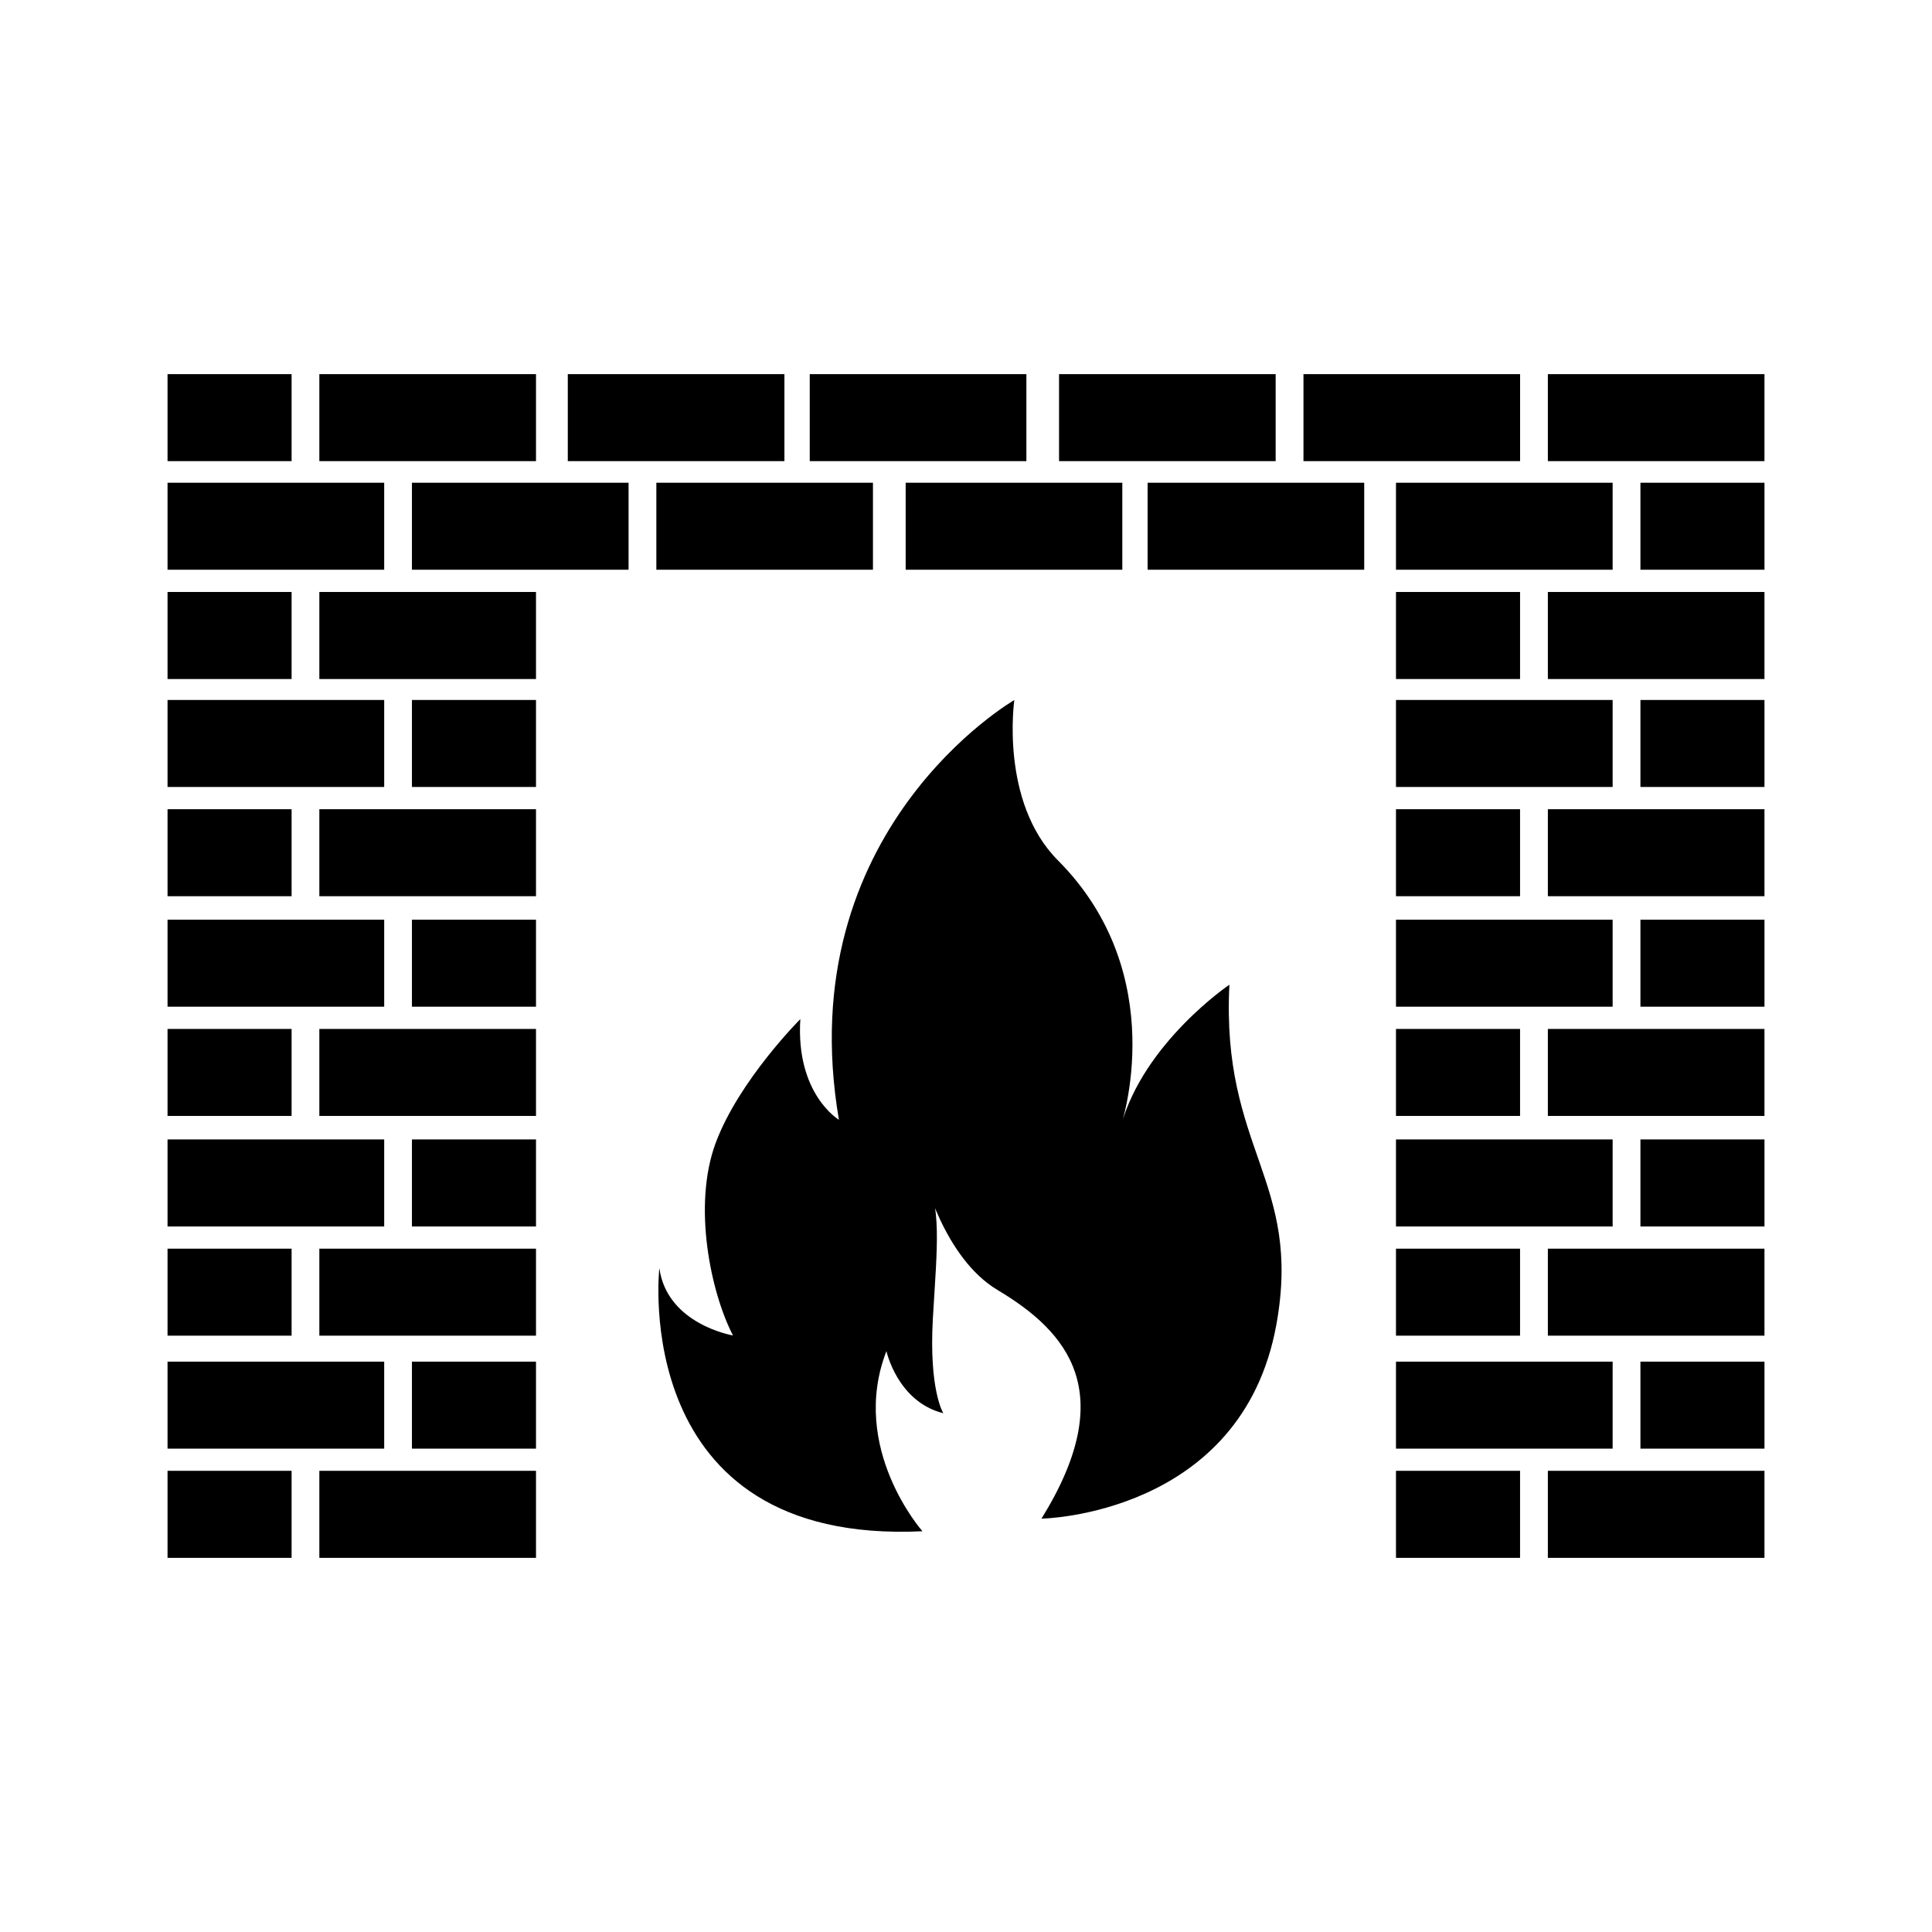
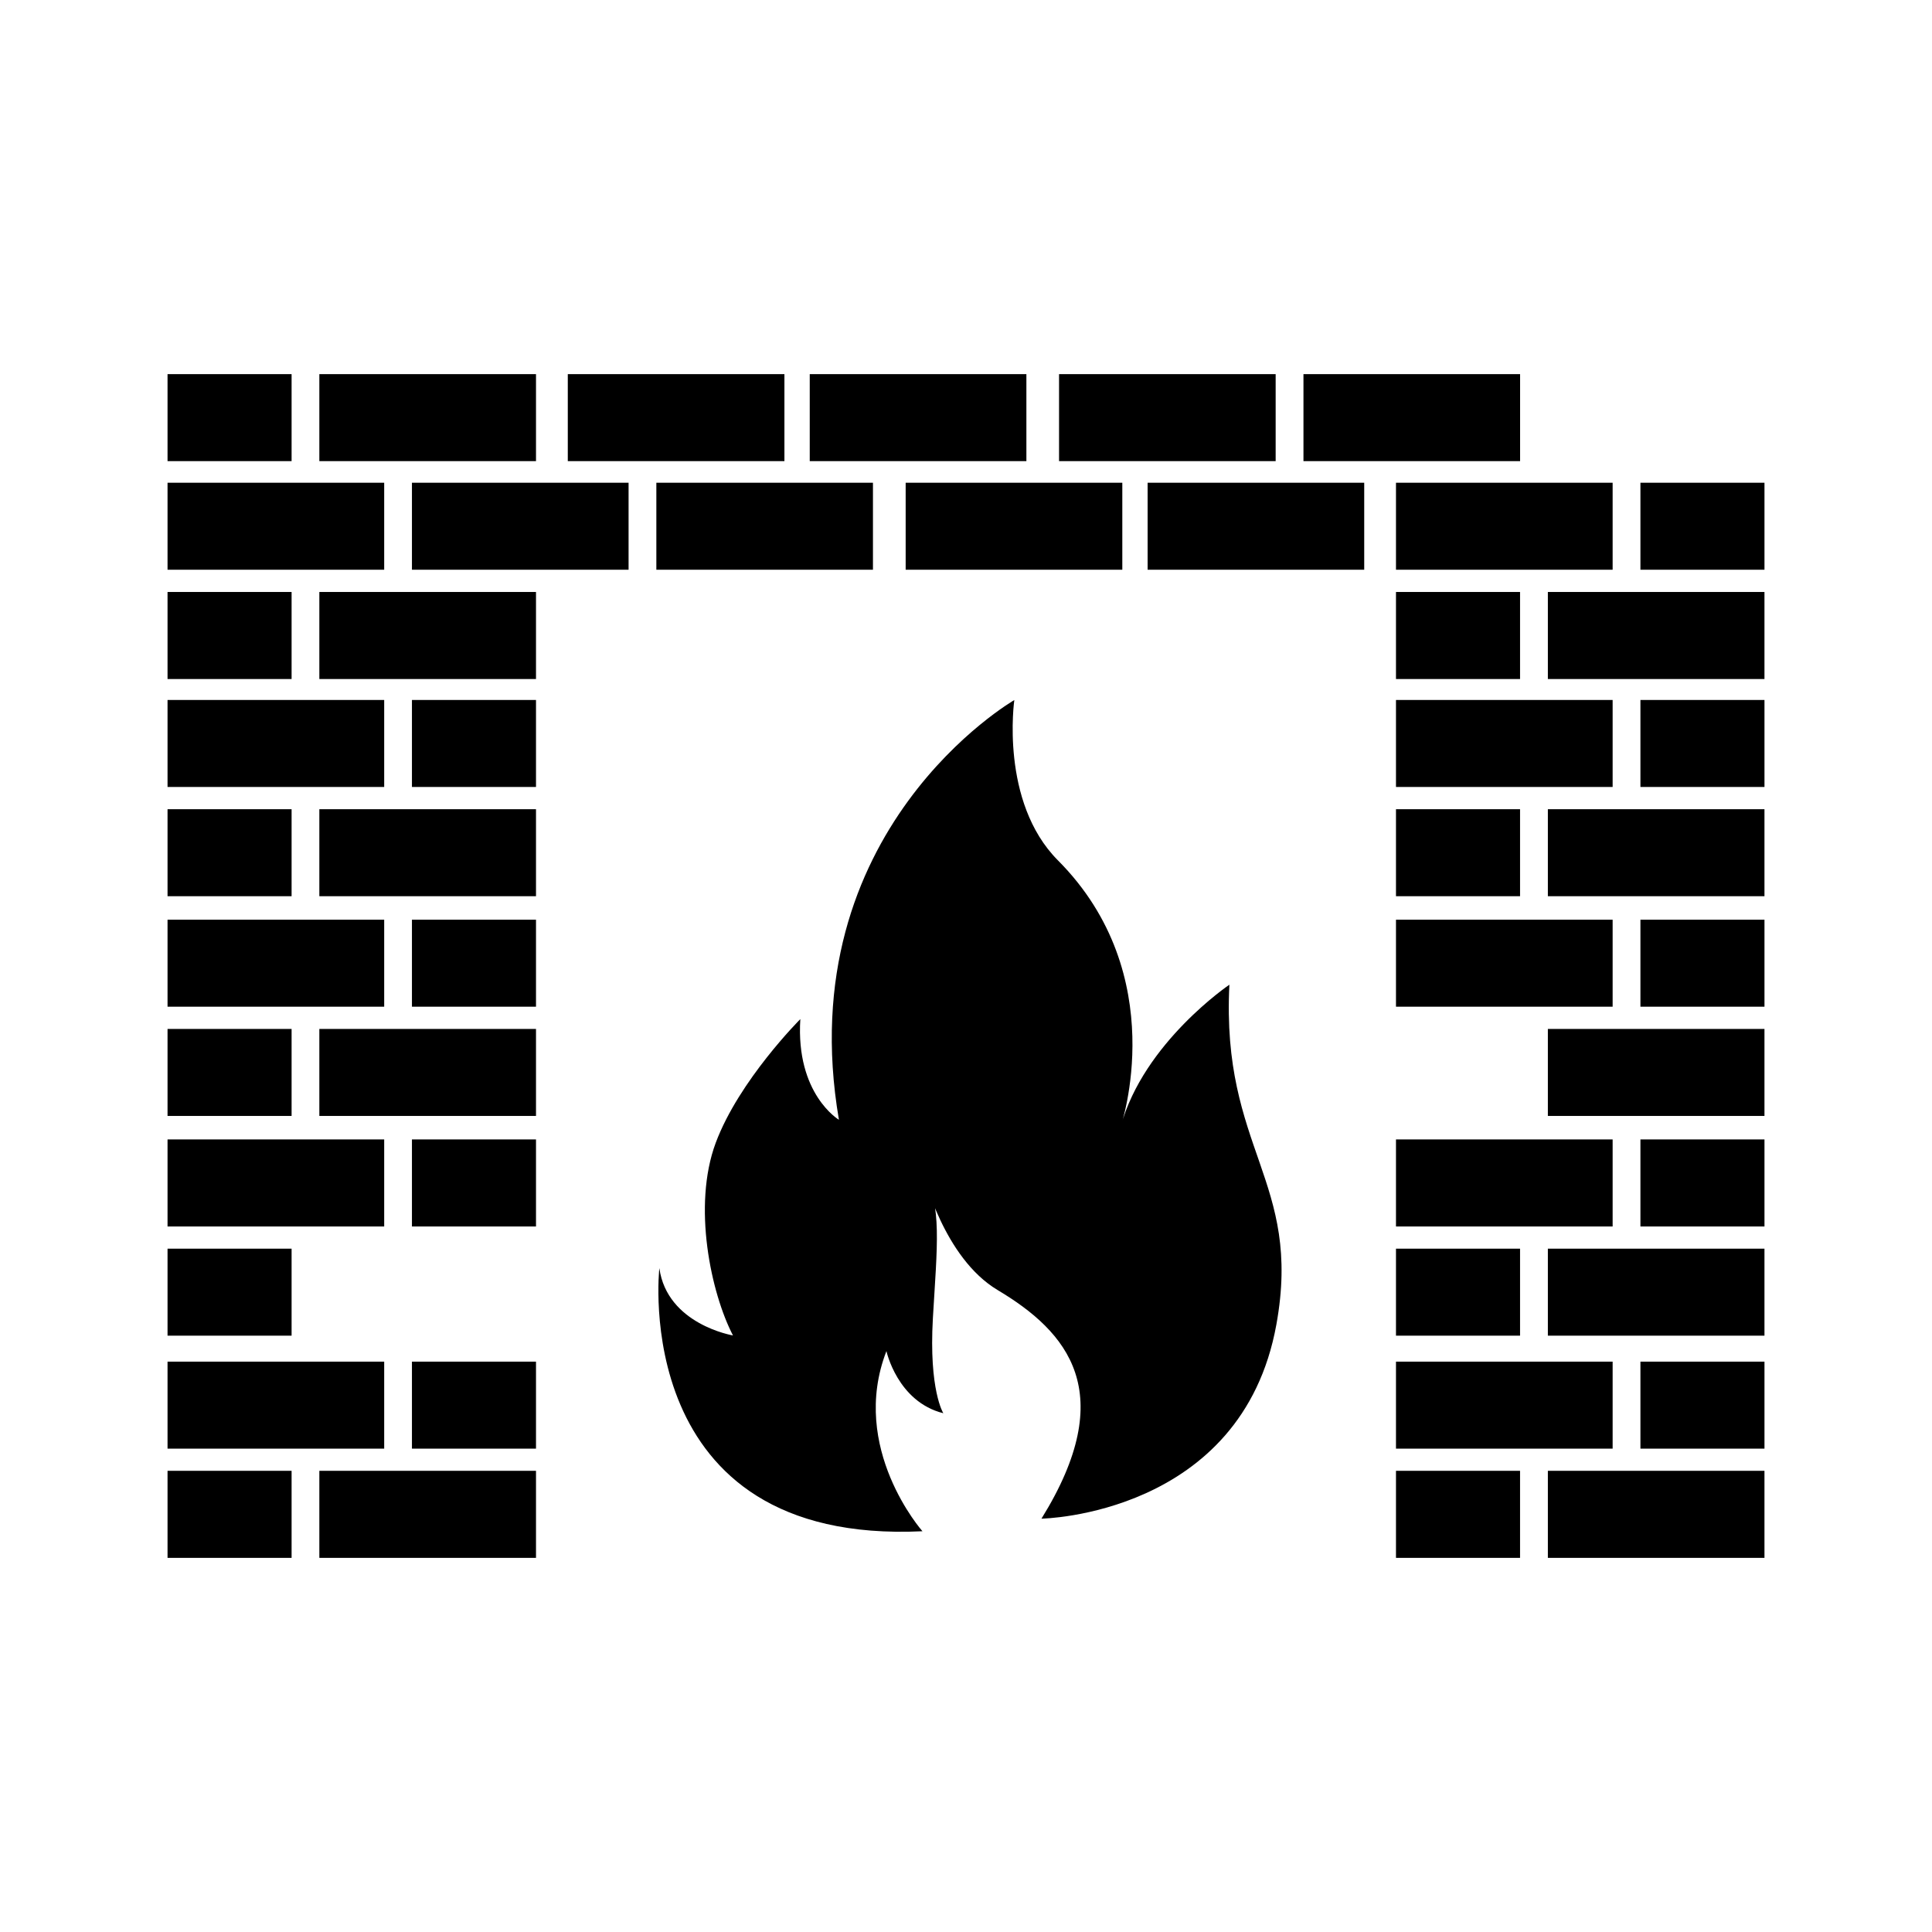
<svg xmlns="http://www.w3.org/2000/svg" fill="#000000" width="800px" height="800px" version="1.1" viewBox="144 144 512 512">
  <g>
    <path d="m228.63 533.78h57.414v23.07h-57.414z" />
    <path d="m188.4 533.78h32.875v23.07h-32.875z" />
    <path d="m188.4 504.85h57.414v23.055h-57.414z" />
    <path d="m253.17 504.85h32.875v23.055h-32.875z" />
-     <path d="m228.63 474.91h57.414v23.055h-57.414z" />
    <path d="m188.4 474.91h32.875v23.055h-32.875z" />
    <path d="m188.4 445.96h57.414v23.07h-57.414z" />
    <path d="m253.17 445.96h32.875v23.07h-32.875z" />
    <path d="m228.63 416.68h57.414v23.055h-57.414z" />
    <path d="m188.4 416.68h32.875v23.055h-32.875z" />
    <path d="m188.4 387.73h57.414v23.055h-57.414z" />
    <path d="m253.17 387.73h32.875v23.055h-32.875z" />
    <path d="m228.63 358.45h57.414v23.055h-57.414z" />
    <path d="m188.4 358.45h32.875v23.055h-32.875z" />
    <path d="m188.4 329.5h57.414v23.055h-57.414z" />
    <path d="m253.17 329.5h32.875v23.055h-32.875z" />
    <path d="m228.63 300.88h57.414v23.07h-57.414z" />
    <path d="m188.4 300.88h32.875v23.07h-32.875z" />
    <path d="m188.4 271.93h57.414v23.055h-57.414z" />
    <path d="m253.17 271.93h57.41v23.055h-57.41z" />
    <path d="m317.94 271.93h57.402v23.055h-57.402z" />
    <path d="m384.01 271.93h57.414v23.055h-57.414z" />
    <path d="m448.13 271.93h57.402v23.055h-57.402z" />
    <path d="m554.2 533.78h57.402v23.07h-57.402z" />
    <path d="m513.95 533.78h32.879v23.07h-32.879z" />
    <path d="m513.95 504.85h57.414v23.055h-57.414z" />
    <path d="m578.73 504.85h32.875v23.055h-32.875z" />
    <path d="m554.2 474.91h57.402v23.055h-57.402z" />
    <path d="m513.95 474.91h32.879v23.055h-32.879z" />
    <path d="m513.95 445.96h57.414v23.07h-57.414z" />
    <path d="m578.73 445.96h32.875v23.07h-32.875z" />
    <path d="m554.2 416.68h57.402v23.055h-57.402z" />
-     <path d="m513.95 416.68h32.879v23.055h-32.879z" />
    <path d="m513.95 387.73h57.414v23.055h-57.414z" />
    <path d="m578.73 387.73h32.875v23.055h-32.875z" />
    <path d="m554.2 358.45h57.402v23.055h-57.402z" />
    <path d="m513.95 358.45h32.879v23.055h-32.879z" />
    <path d="m513.95 329.5h57.414v23.055h-57.414z" />
    <path d="m578.73 329.5h32.875v23.055h-32.875z" />
    <path d="m554.2 300.88h57.402v23.07h-57.402z" />
    <path d="m513.95 300.88h32.879v23.07h-32.879z" />
    <path d="m513.95 271.93h57.414v23.055h-57.414z" />
    <path d="m578.73 271.93h32.875v23.055h-32.875z" />
-     <path d="m554.2 243.15h57.402v23.055h-57.402z" />
    <path d="m489.43 243.15h57.41v23.055h-57.41z" />
    <path d="m424.66 243.15h57.402v23.055h-57.402z" />
    <path d="m358.59 243.15h57.414v23.055h-57.414z" />
    <path d="m294.47 243.15h57.41v23.055h-57.41z" />
    <path d="m228.63 243.15h57.414v23.055h-57.414z" />
    <path d="m188.4 243.15h32.875v23.055h-32.875z" />
    <path d="m420 546.46s53.09-0.836 62.254-51.449c6.918-38.184-14.66-46.34-12.453-90.055 0 0-22.691 15.336-28.766 37.473 0 0 13.695-39.934-16.688-70.441-15.434-15.512-11.543-42.465-11.543-42.465s-59.633 34.336-46.48 111.23c0 0-11.48-6.766-10.23-26.676 0 0-16.234 16.207-22.418 32.777-6.231 16.73-1.246 39.848 4.57 51.051 0 0-17.438-2.898-19.512-17.836 0 0-8.305 73.461 69.727 69.727 0 0-19.504-22.012-9.547-47.746 0 0 2.898 13.422 15.078 16.469 0 0-3.859-6.07-2.769-25.172 1.113-19.098 2.5-30.172-2.484-38.188 0 0 5.297 22.148 19.645 30.719 18.539 11.059 32.371 27.117 11.617 60.578z" />
  </g>
</svg>